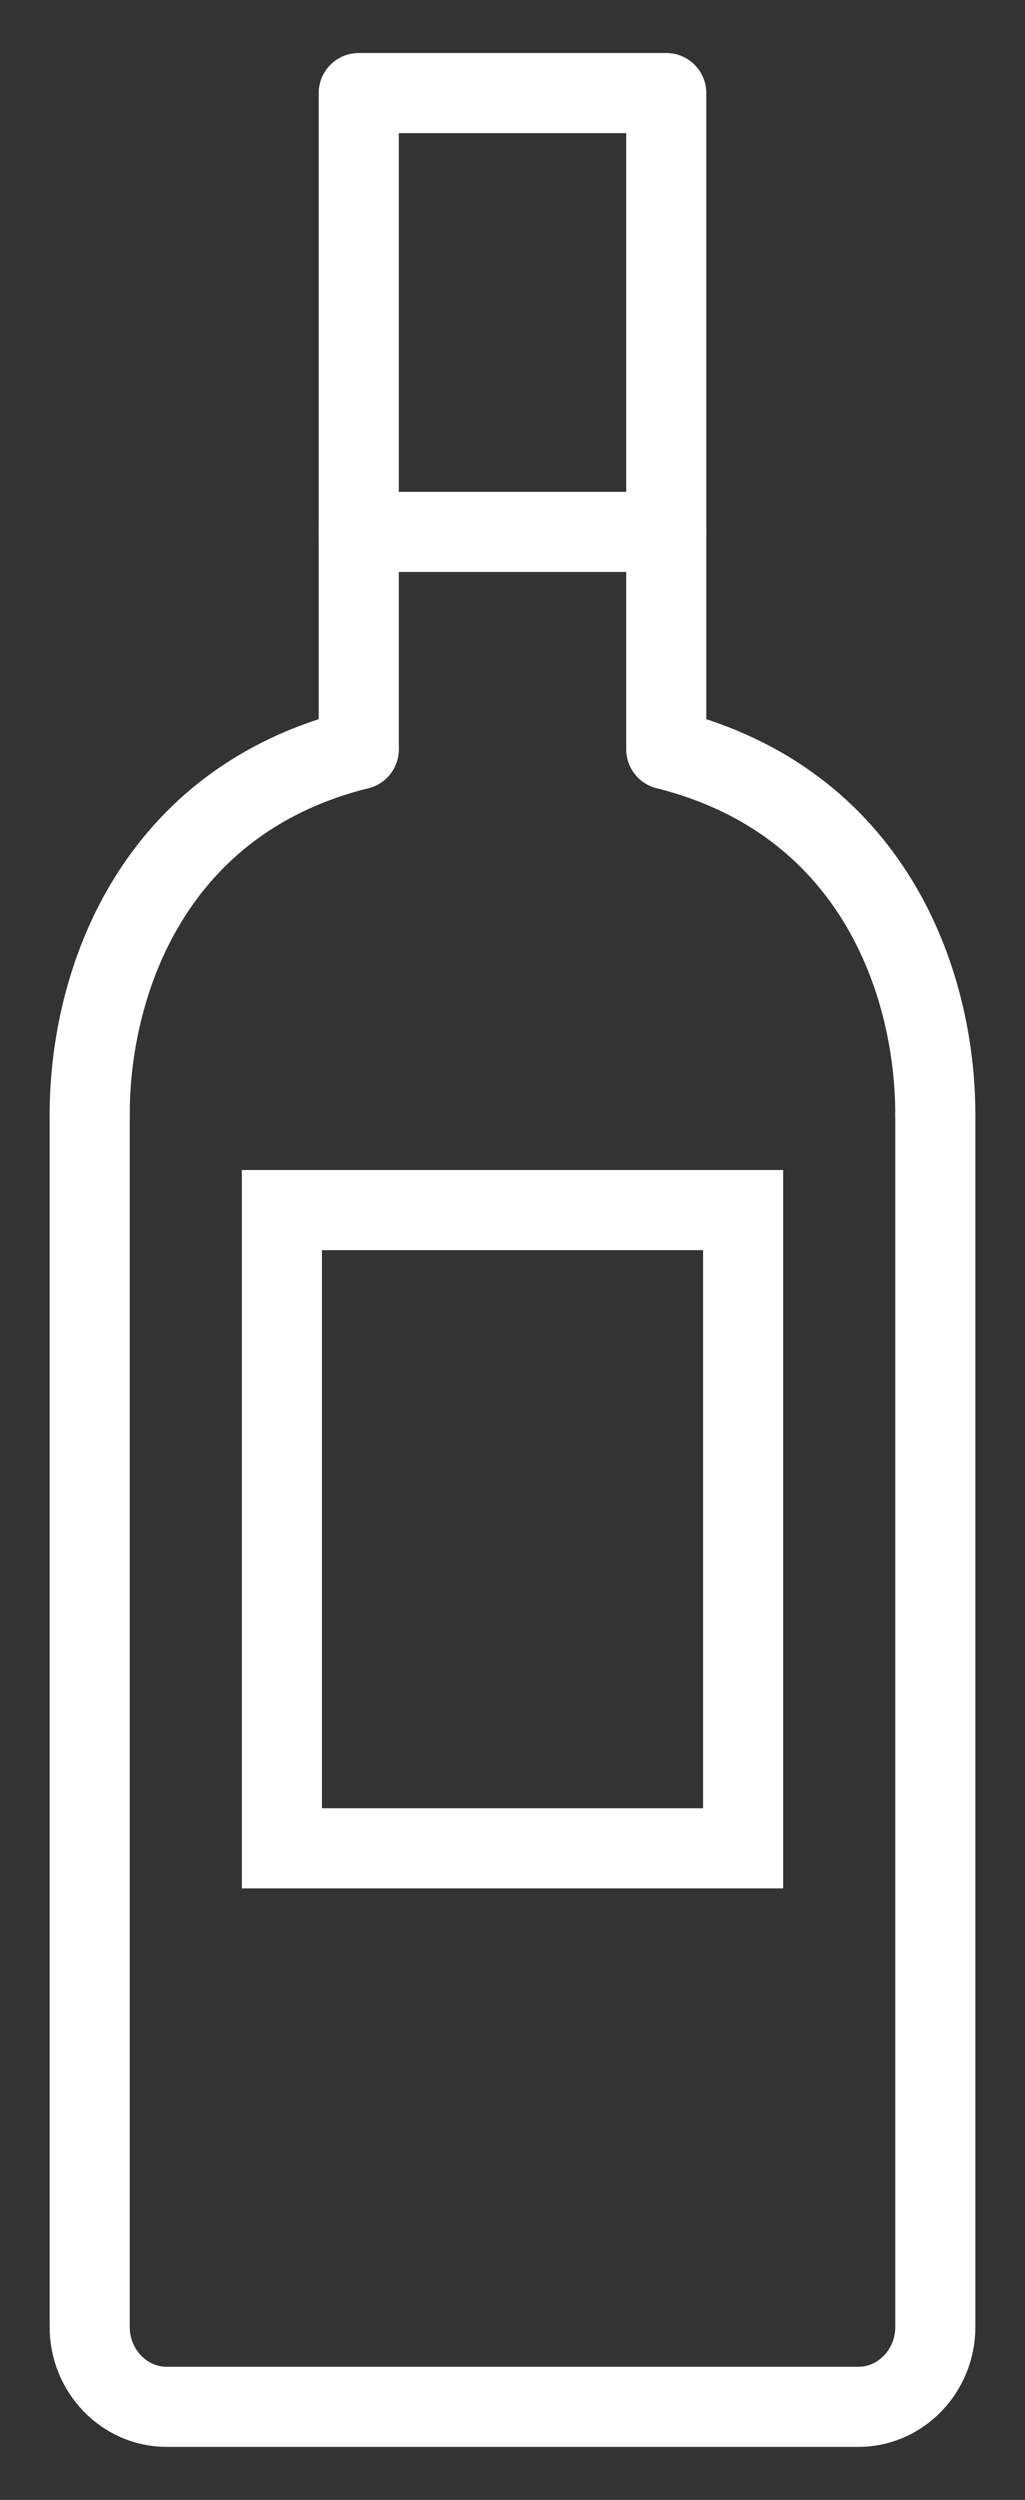
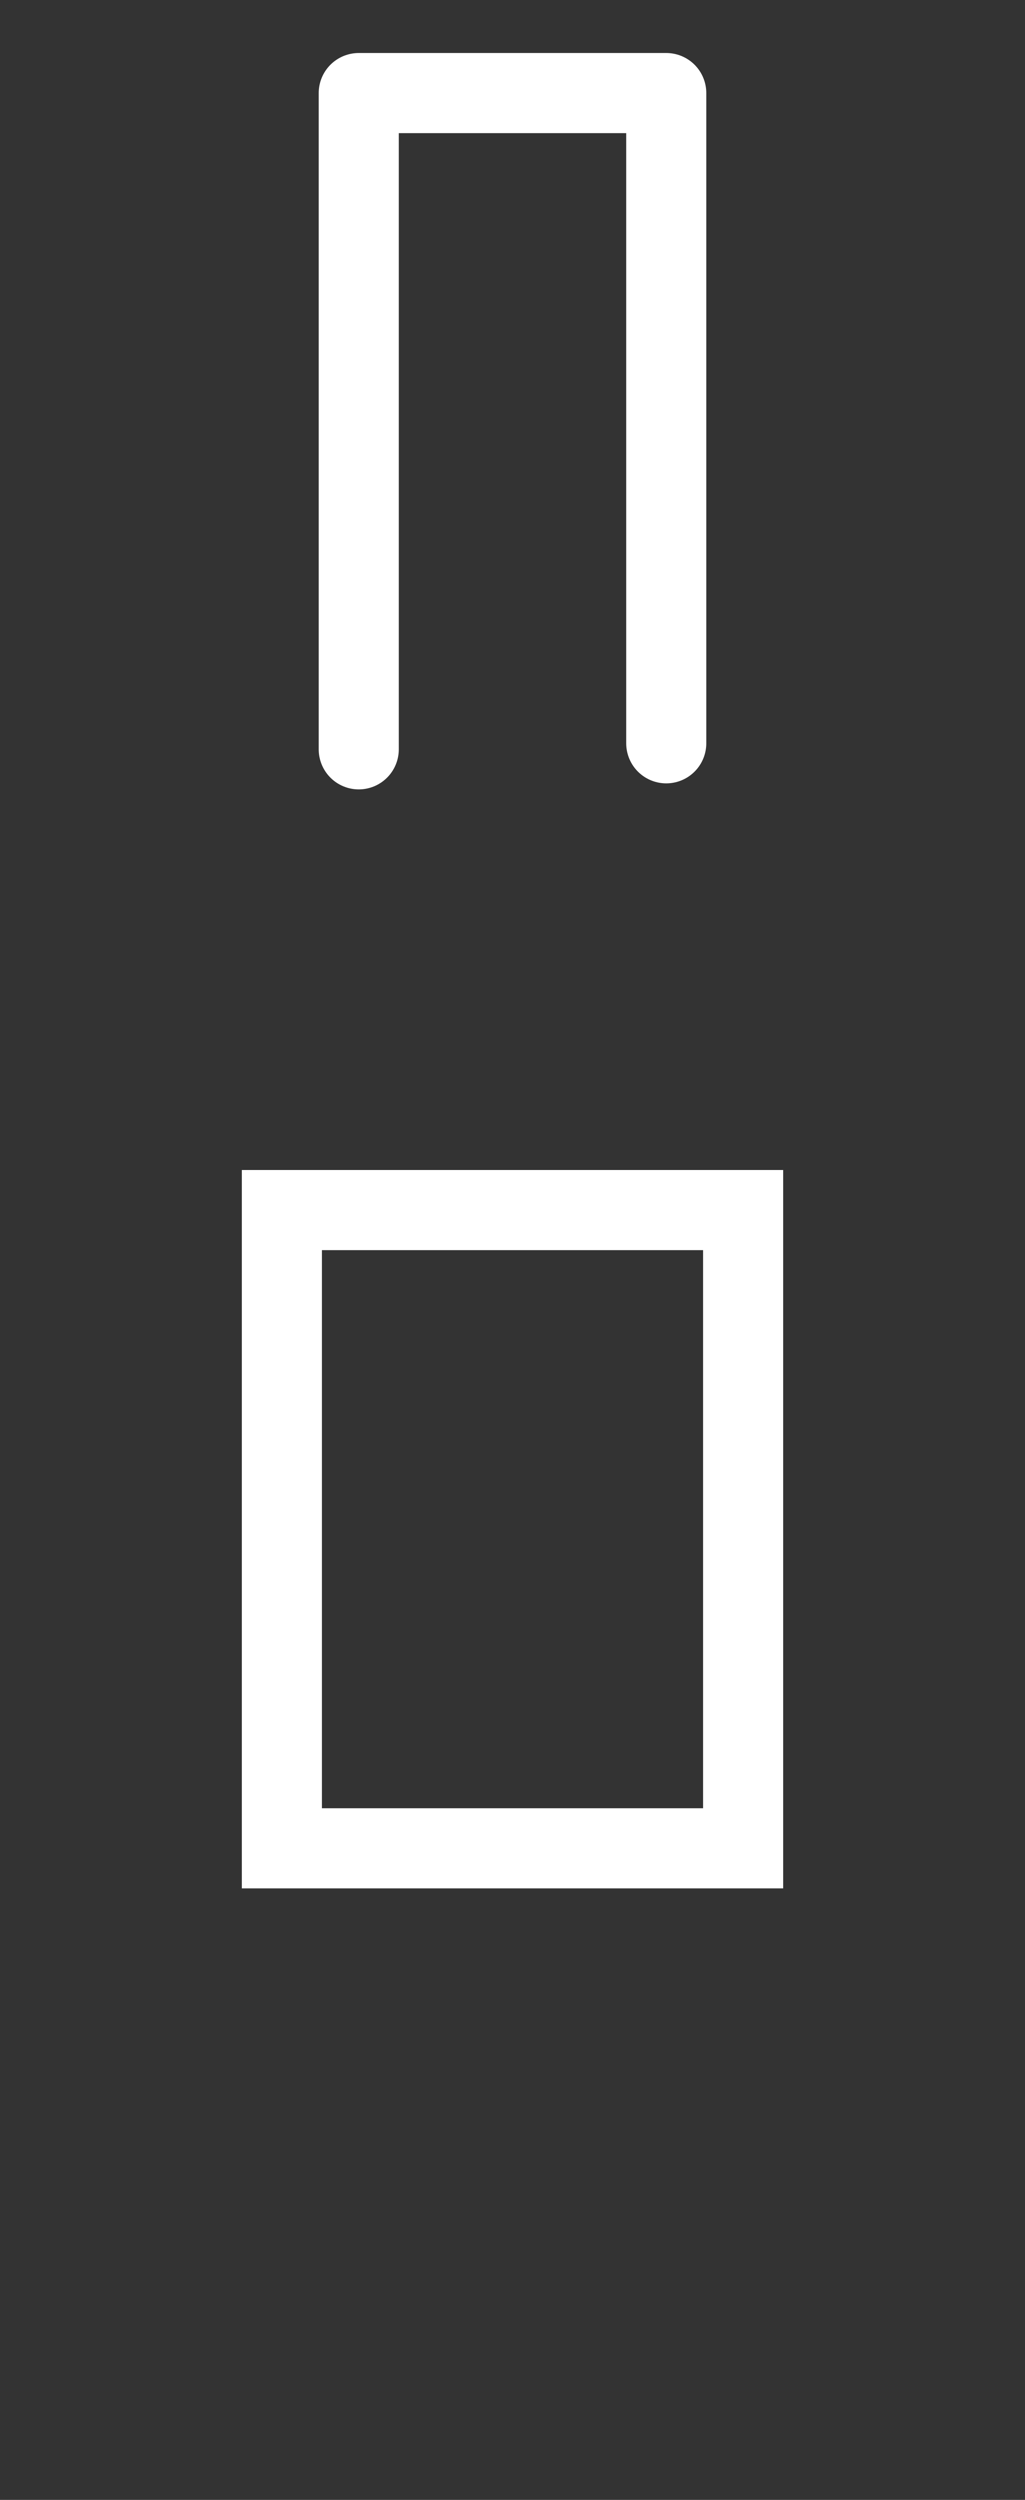
<svg xmlns="http://www.w3.org/2000/svg" width="16" height="39" viewBox="0 0 16 39" fill="none">
  <rect x="0" y="0" width="16" height="39" fill="#333333" stroke="none" />
  <g clip-path="url(#clip0_322_1826)">
    <path d="M5.6 11.69V1.452H10.4V11.596" stroke="white" stroke-width="1.25" stroke-linecap="round" stroke-linejoin="round" />
-     <path d="M5.6 8.298H10.4" stroke="white" stroke-width="1.25" stroke-linecap="round" stroke-linejoin="round" />
-     <path d="M10.4 11.69C13.604 12.492 14.6 15.293 14.6 17.39" stroke="white" stroke-width="1.25" stroke-linecap="round" stroke-linejoin="round" />
-     <path d="M1.4 17.39C1.4 15.293 2.402 12.486 5.6 11.69" stroke="white" stroke-width="1.25" stroke-linecap="round" stroke-linejoin="round" />
-     <path d="M14.6 17.39V36.303C14.6 36.988 14.06 37.548 13.4 37.548H2.6C1.94 37.548 1.4 36.988 1.4 36.303V17.39" stroke="white" stroke-width="1.25" stroke-linecap="round" stroke-linejoin="round" />
    <path d="M11.6 18.878H4.4V28.835H11.6V18.878Z" stroke="white" stroke-width="1.25" stroke-miterlimit="10" stroke-linecap="round" />
  </g>
  <defs>
    <clipPath id="clip0_322_1826">
      <rect width="16" height="39" fill="white" />
    </clipPath>
  </defs>
</svg>